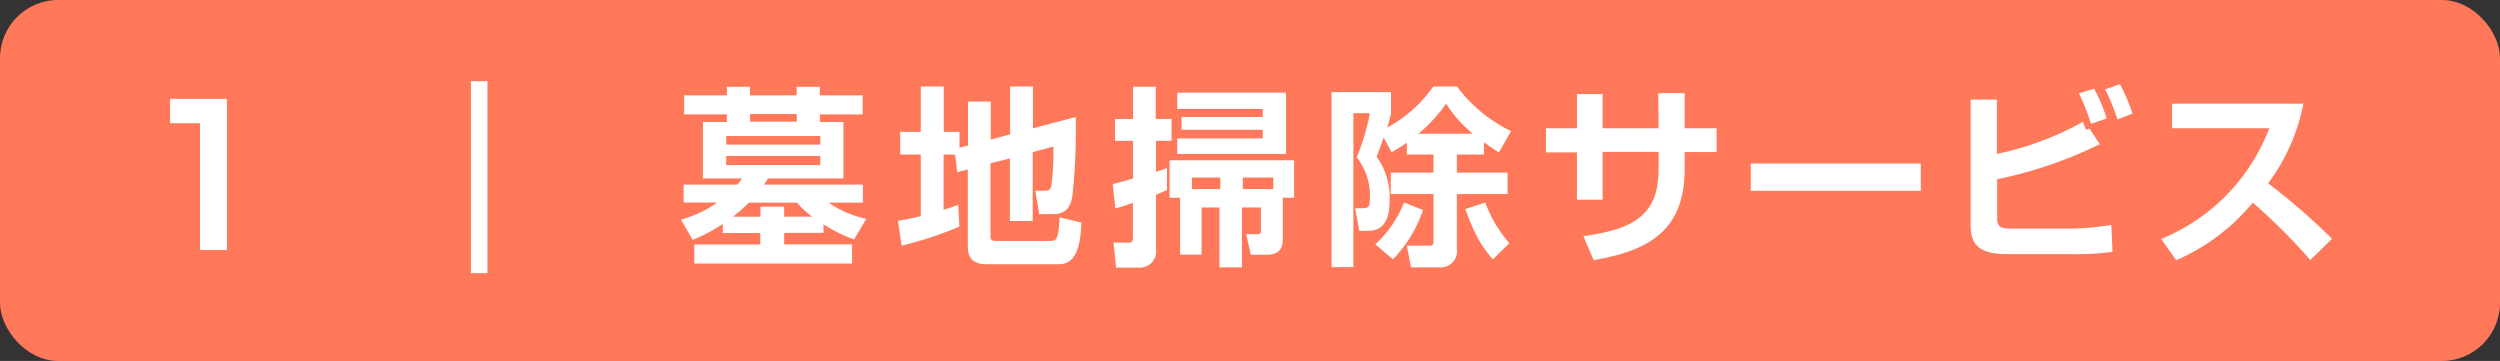
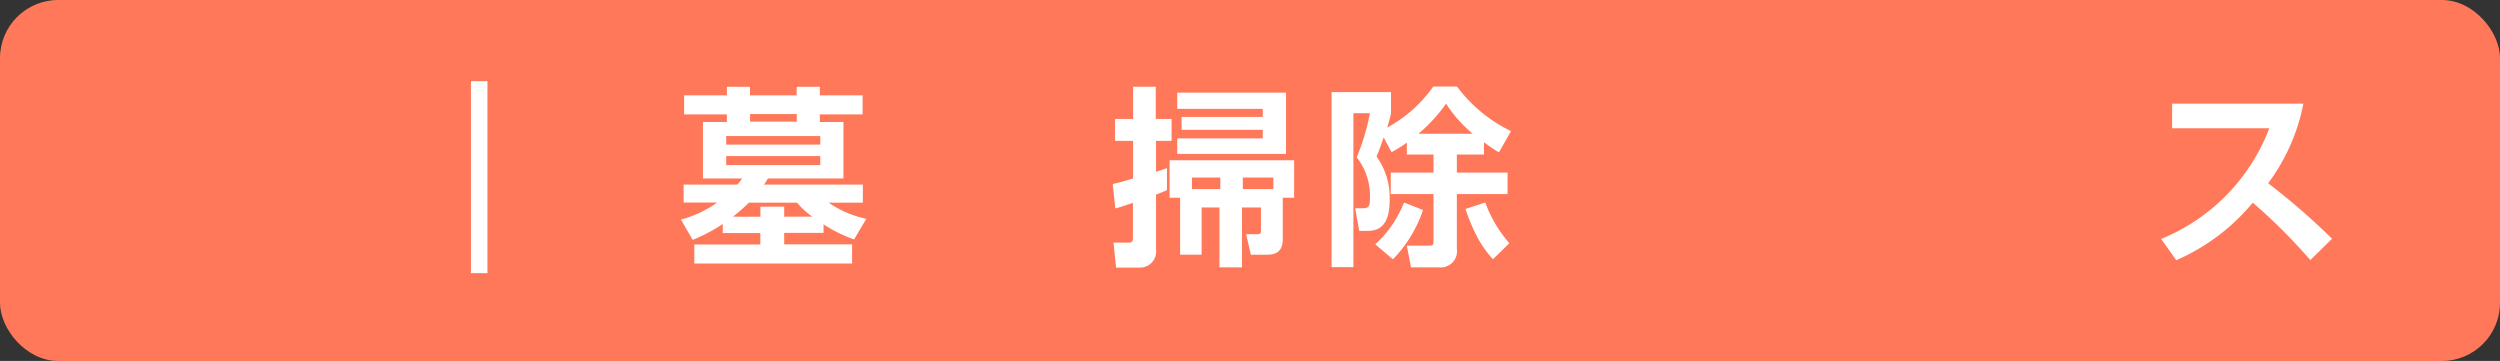
<svg xmlns="http://www.w3.org/2000/svg" id="レイヤー_1" data-name="レイヤー 1" width="292.34" height="42.21" viewBox="0 0 292.34 42.21">
  <rect x="0" y="0" width="292.34" height="42.21" fill="#333333" stroke="none" />
  <defs>
    <style>.cls-1{fill:#ff785a;}.cls-2{fill:#fff;}</style>
  </defs>
  <rect class="cls-1" width="292.34" height="42.21" rx="6.8" />
-   <path class="cls-2" d="M26.53,11.56V29.24H23.39V14.41h-3.5V11.56Z" />
  <path class="cls-2" d="M57,31.94H55.07V9.49H57Z" />
  <path class="cls-2" d="M84.52,26.19A19.38,19.38,0,0,1,81,28.05l-1.37-2.37a13.38,13.38,0,0,0,4.24-2H79.94V21.59h6.28a6.45,6.45,0,0,0,.56-.72H82.2v-6.6H85v-.89h-5V11.15h5v-1H87.7v1h5.46v-1h2.71v1h5v2.23h-5v.89h2.76v6.6H89.79a4.42,4.42,0,0,1-.47.72H100.9V23.7h-4a12.33,12.33,0,0,0,4.4,1.89L99.87,28a16.89,16.89,0,0,1-3.57-1.77v1H91.7v1.34h7.94v2.25H81.19V28.59h7.72V27.25H84.52Zm.4-10.28v1h11v-1Zm0,2.34V19.3h11V18.25Zm4,7.09V24.17H91.7v1.17H95a9,9,0,0,1-1.79-1.64H87.57a18.91,18.91,0,0,1-1.87,1.64Zm-1.21-12v.89h5.46v-.89Z" />
-   <path class="cls-2" d="M111.69,18.07h-1.35v6.46c.79-.25,1.15-.36,1.71-.58l.13,2.56a45.09,45.09,0,0,1-6.75,2.22L105,25.81a24.92,24.92,0,0,0,2.67-.54v-7.2h-2.4V15.42h2.4v-5.3h2.69v5.3h1.84v1.86l1-.27V11.87h2.65v4.45l2.27-.61V10.12h2.67V15l5-1.32a73.28,73.28,0,0,1-.38,9.18c-.12.76-.41,2.18-2.18,2.18h-1.71l-.45-2.74h1.08c.47,0,.65-.09.79-.56a30.75,30.75,0,0,0,.24-4.6l-2.42.65v8.05h-2.67V18.52l-2.27.58v8.53c0,.42.14.54.63.54h6.33c.7,0,1,0,1.12-2.76l2.56.62c-.13,3.26-.81,4.87-2.69,4.87h-8.44c-1.73,0-2.16-1-2.16-2V19.82l-1.23.31Z" />
  <path class="cls-2" d="M130.12,21.52c.65-.15,1.26-.31,2.38-.65v-4.4h-2.11V13.91h2.11V10.14h2.65v3.77H137v2.56h-1.82v3.62c.36-.12.58-.18,1.28-.43v2.58l-1.28.52v6.37a1.89,1.89,0,0,1-2,2.16h-2.67l-.3-2.92h1.69c.33,0,.58,0,.58-.56V23.72c-1,.34-1.48.5-2.06.65ZM150,23.12V28c0,1.75-1.26,1.79-2,1.79h-1.73l-.55-2.4H147c.45,0,.45-.2.45-.49V24.26h-2.22v7h-2.63v-7h-2.09v5.52H138V23.12h-1.23V18.74h14.56v4.38Zm.38-12.28V18H137.66V16.18h10v-1h-9.49V13.67h9.49v-.94h-10V10.84Zm-11,9.92v1.35h3.32V20.76Zm9.52,0h-3.57v1.35h3.57Z" />
  <path class="cls-2" d="M161.8,16.07c-.45,1.3-.63,1.75-.83,2.24a8.13,8.13,0,0,1,1.53,5.05c0,2.36-.72,3.64-2.56,3.64h-1l-.47-2.65h.92c.71,0,.8-.31.8-1.08a7.25,7.25,0,0,0-1.54-4.87,25.82,25.82,0,0,0,1.54-5.16h-1.93v18h-2.55V10.77h6.95v2.47a16.22,16.22,0,0,1-.45,1.68,15.78,15.78,0,0,0,5.39-4.8h2.78a17.12,17.12,0,0,0,6.31,5.21l-1.41,2.49a18.66,18.66,0,0,1-1.75-1.19v1.44h-3.17v2.11h5.93v2.51h-5.93v6.4a1.9,1.9,0,0,1-2.11,2.17H165l-.49-2.53h2.54c.54,0,.58-.11.58-.56V22.69h-5V20.18h5V18.07h-3.12V16.68a15.85,15.85,0,0,1-1.79,1.12Zm4.6,8.48a15,15,0,0,1-3.52,5.77l-2.06-1.75a13.08,13.08,0,0,0,3.36-4.89Zm5.82-8.91a15.23,15.23,0,0,1-3.12-3.52,18.66,18.66,0,0,1-3.23,3.52Zm2.35,14.68c-1-1.17-2-2.4-3.21-5.88l2.32-.76a15.11,15.11,0,0,0,2.82,4.76Z" />
-   <path class="cls-2" d="M193.91,10.89H197V15h3.73v2.78H197v1.95c0,7.36-4.33,9.59-10.64,10.69l-1.21-2.81c6.44-.83,8.8-2.9,8.8-7.85v-2h-6.55v5.59h-3V17.82h-3.62V15h3.62V11h3V15h6.55Z" />
-   <path class="cls-2" d="M224.61,19.12v3.19H204.73V19.12Z" />
-   <path class="cls-2" d="M233.51,11.65V18a35.58,35.58,0,0,0,10.05-3.75l.38.92.39-.13,1.21,1.82a49.68,49.68,0,0,1-12,4.1V25.5c0,1,.36,1.23,1.68,1.23h7.05a30.28,30.28,0,0,0,4.62-.43l.14,3.15a31.14,31.14,0,0,1-4.6.27h-7.75c-3.32,0-4.24-1.24-4.24-3.3V11.65Zm11,2.83a23.61,23.61,0,0,0-1.41-3.57l1.77-.54a18.57,18.57,0,0,1,1.48,3.48Zm3.1-.52a25,25,0,0,0-1.44-3.52l1.73-.59a20,20,0,0,1,1.46,3.44Z" />
  <path class="cls-2" d="M252.72,27.94A22.68,22.68,0,0,0,265.36,15H254V12.12h15.35a22.94,22.94,0,0,1-4.12,9.31,79,79,0,0,1,7.47,6.49l-2.54,2.49a65.59,65.59,0,0,0-6.73-6.71,24.11,24.11,0,0,1-8.95,6.73Z" />
</svg>